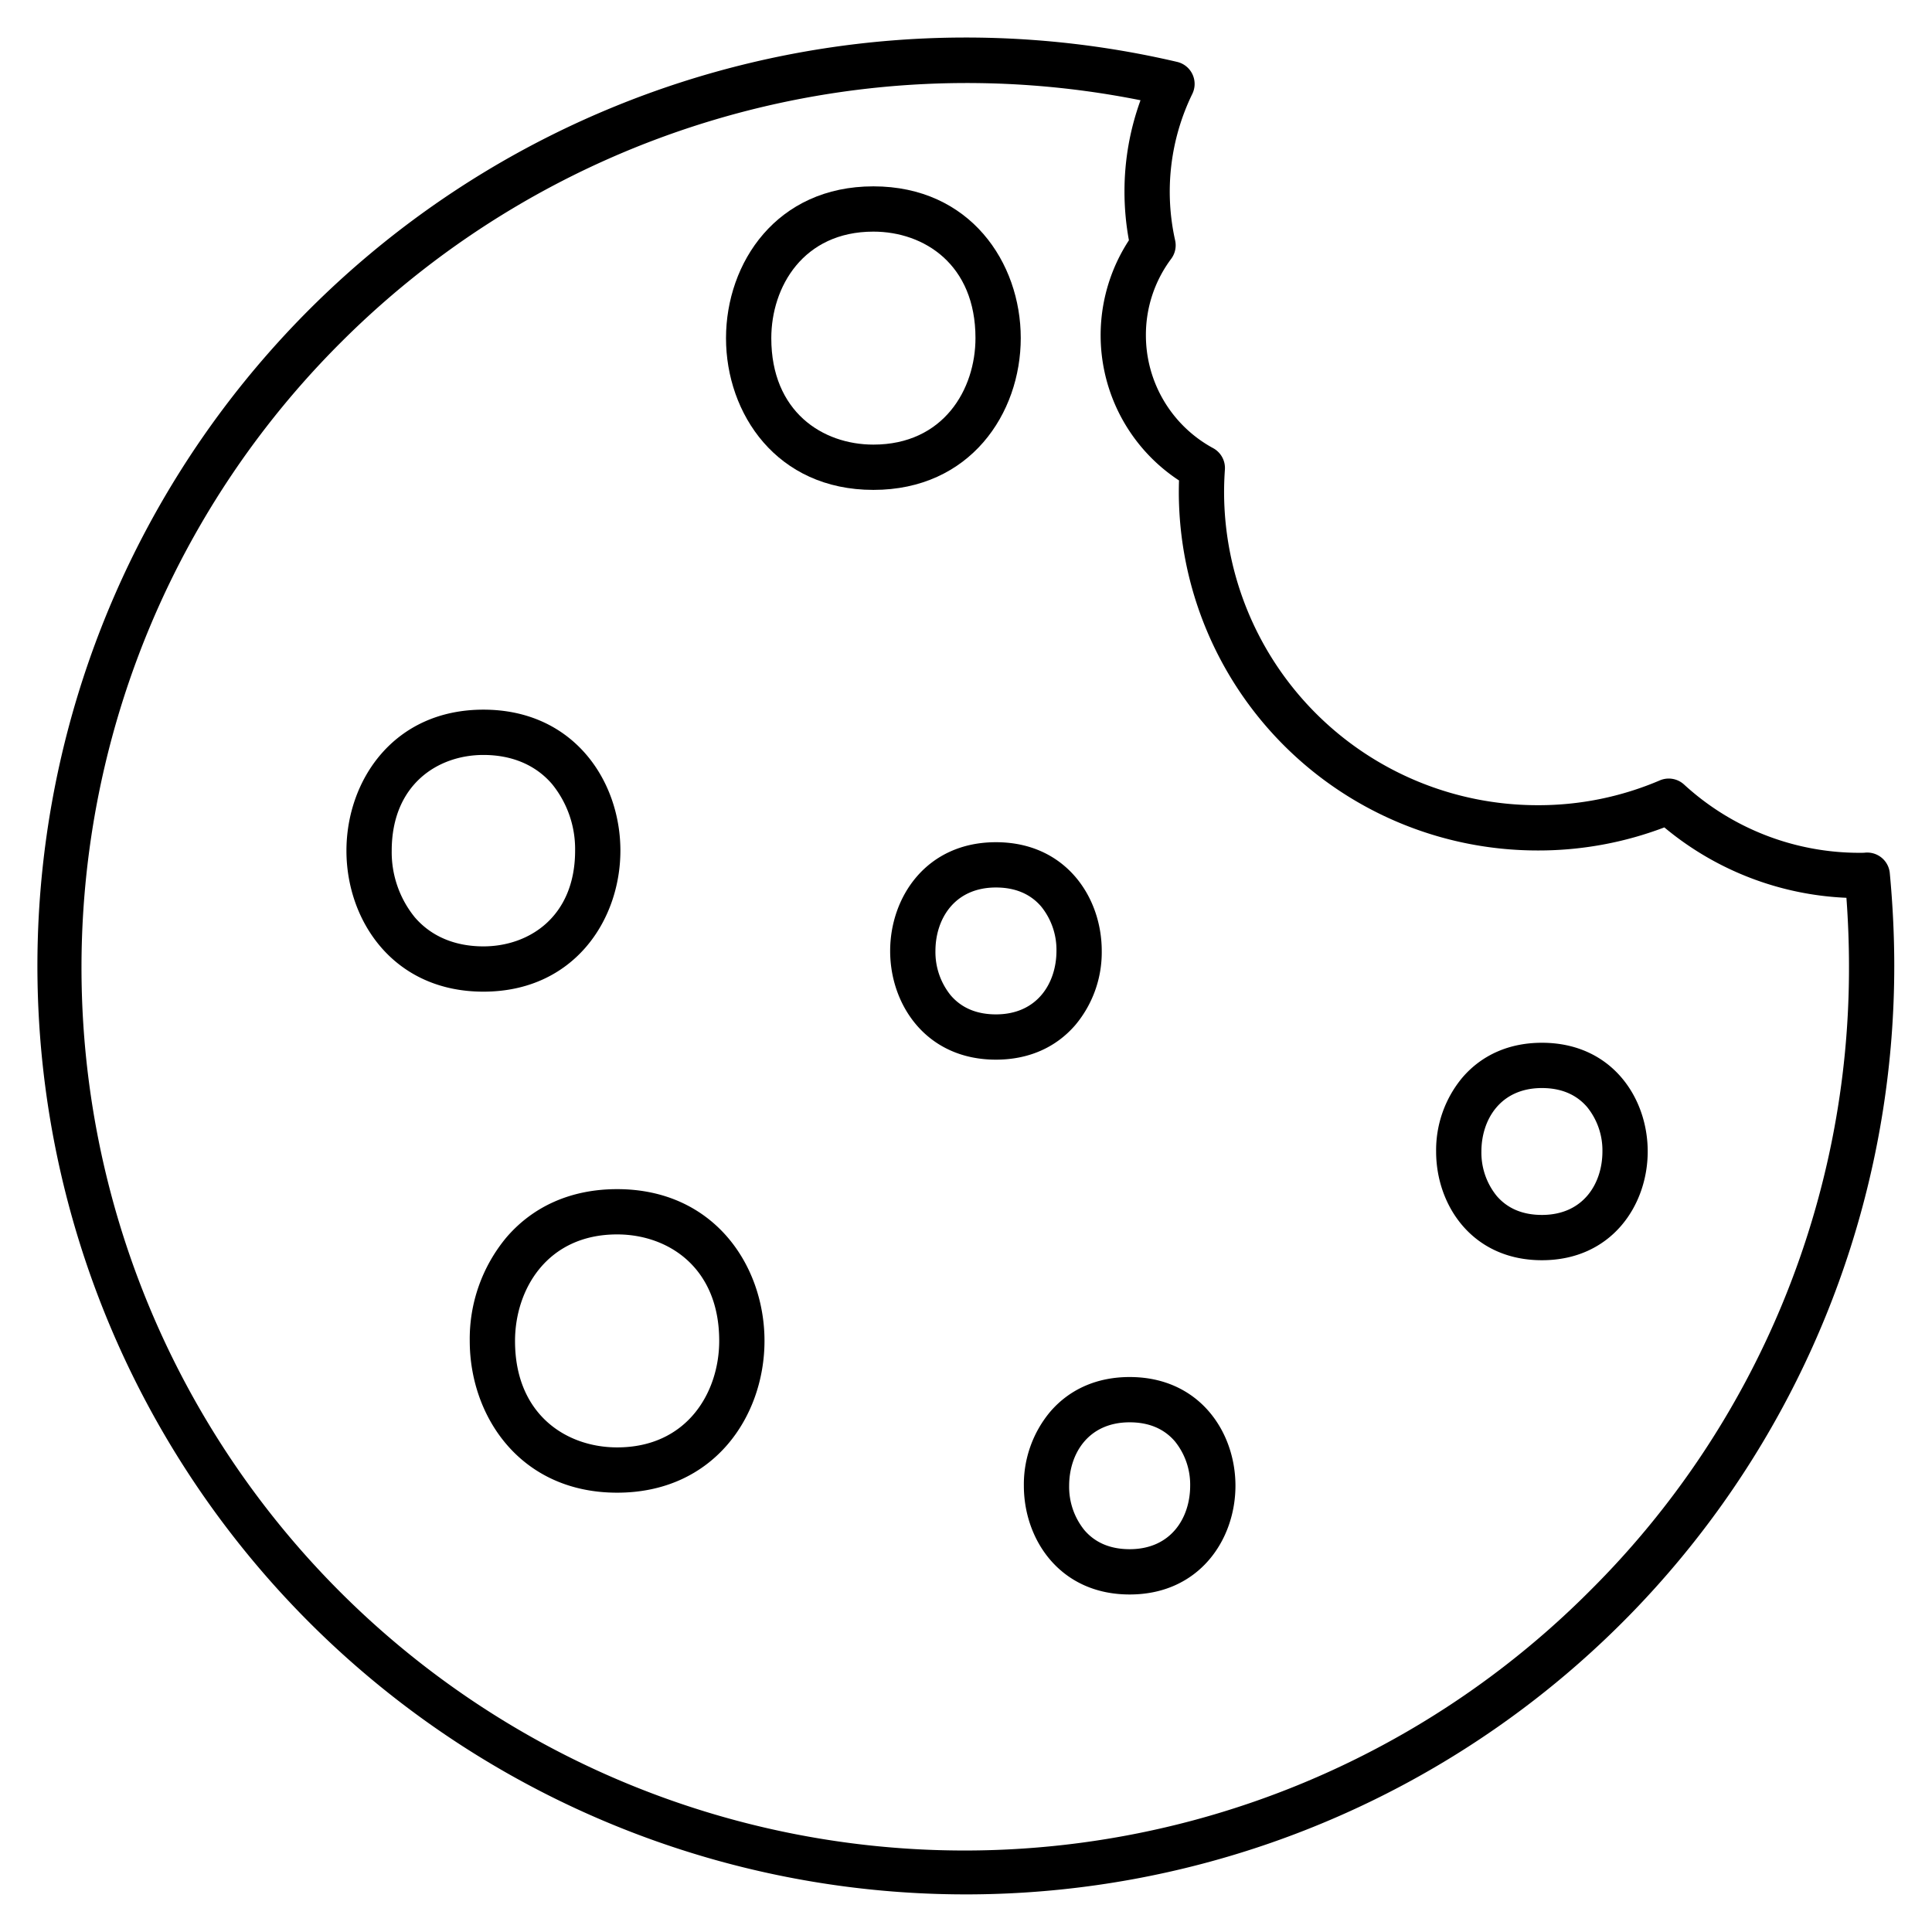
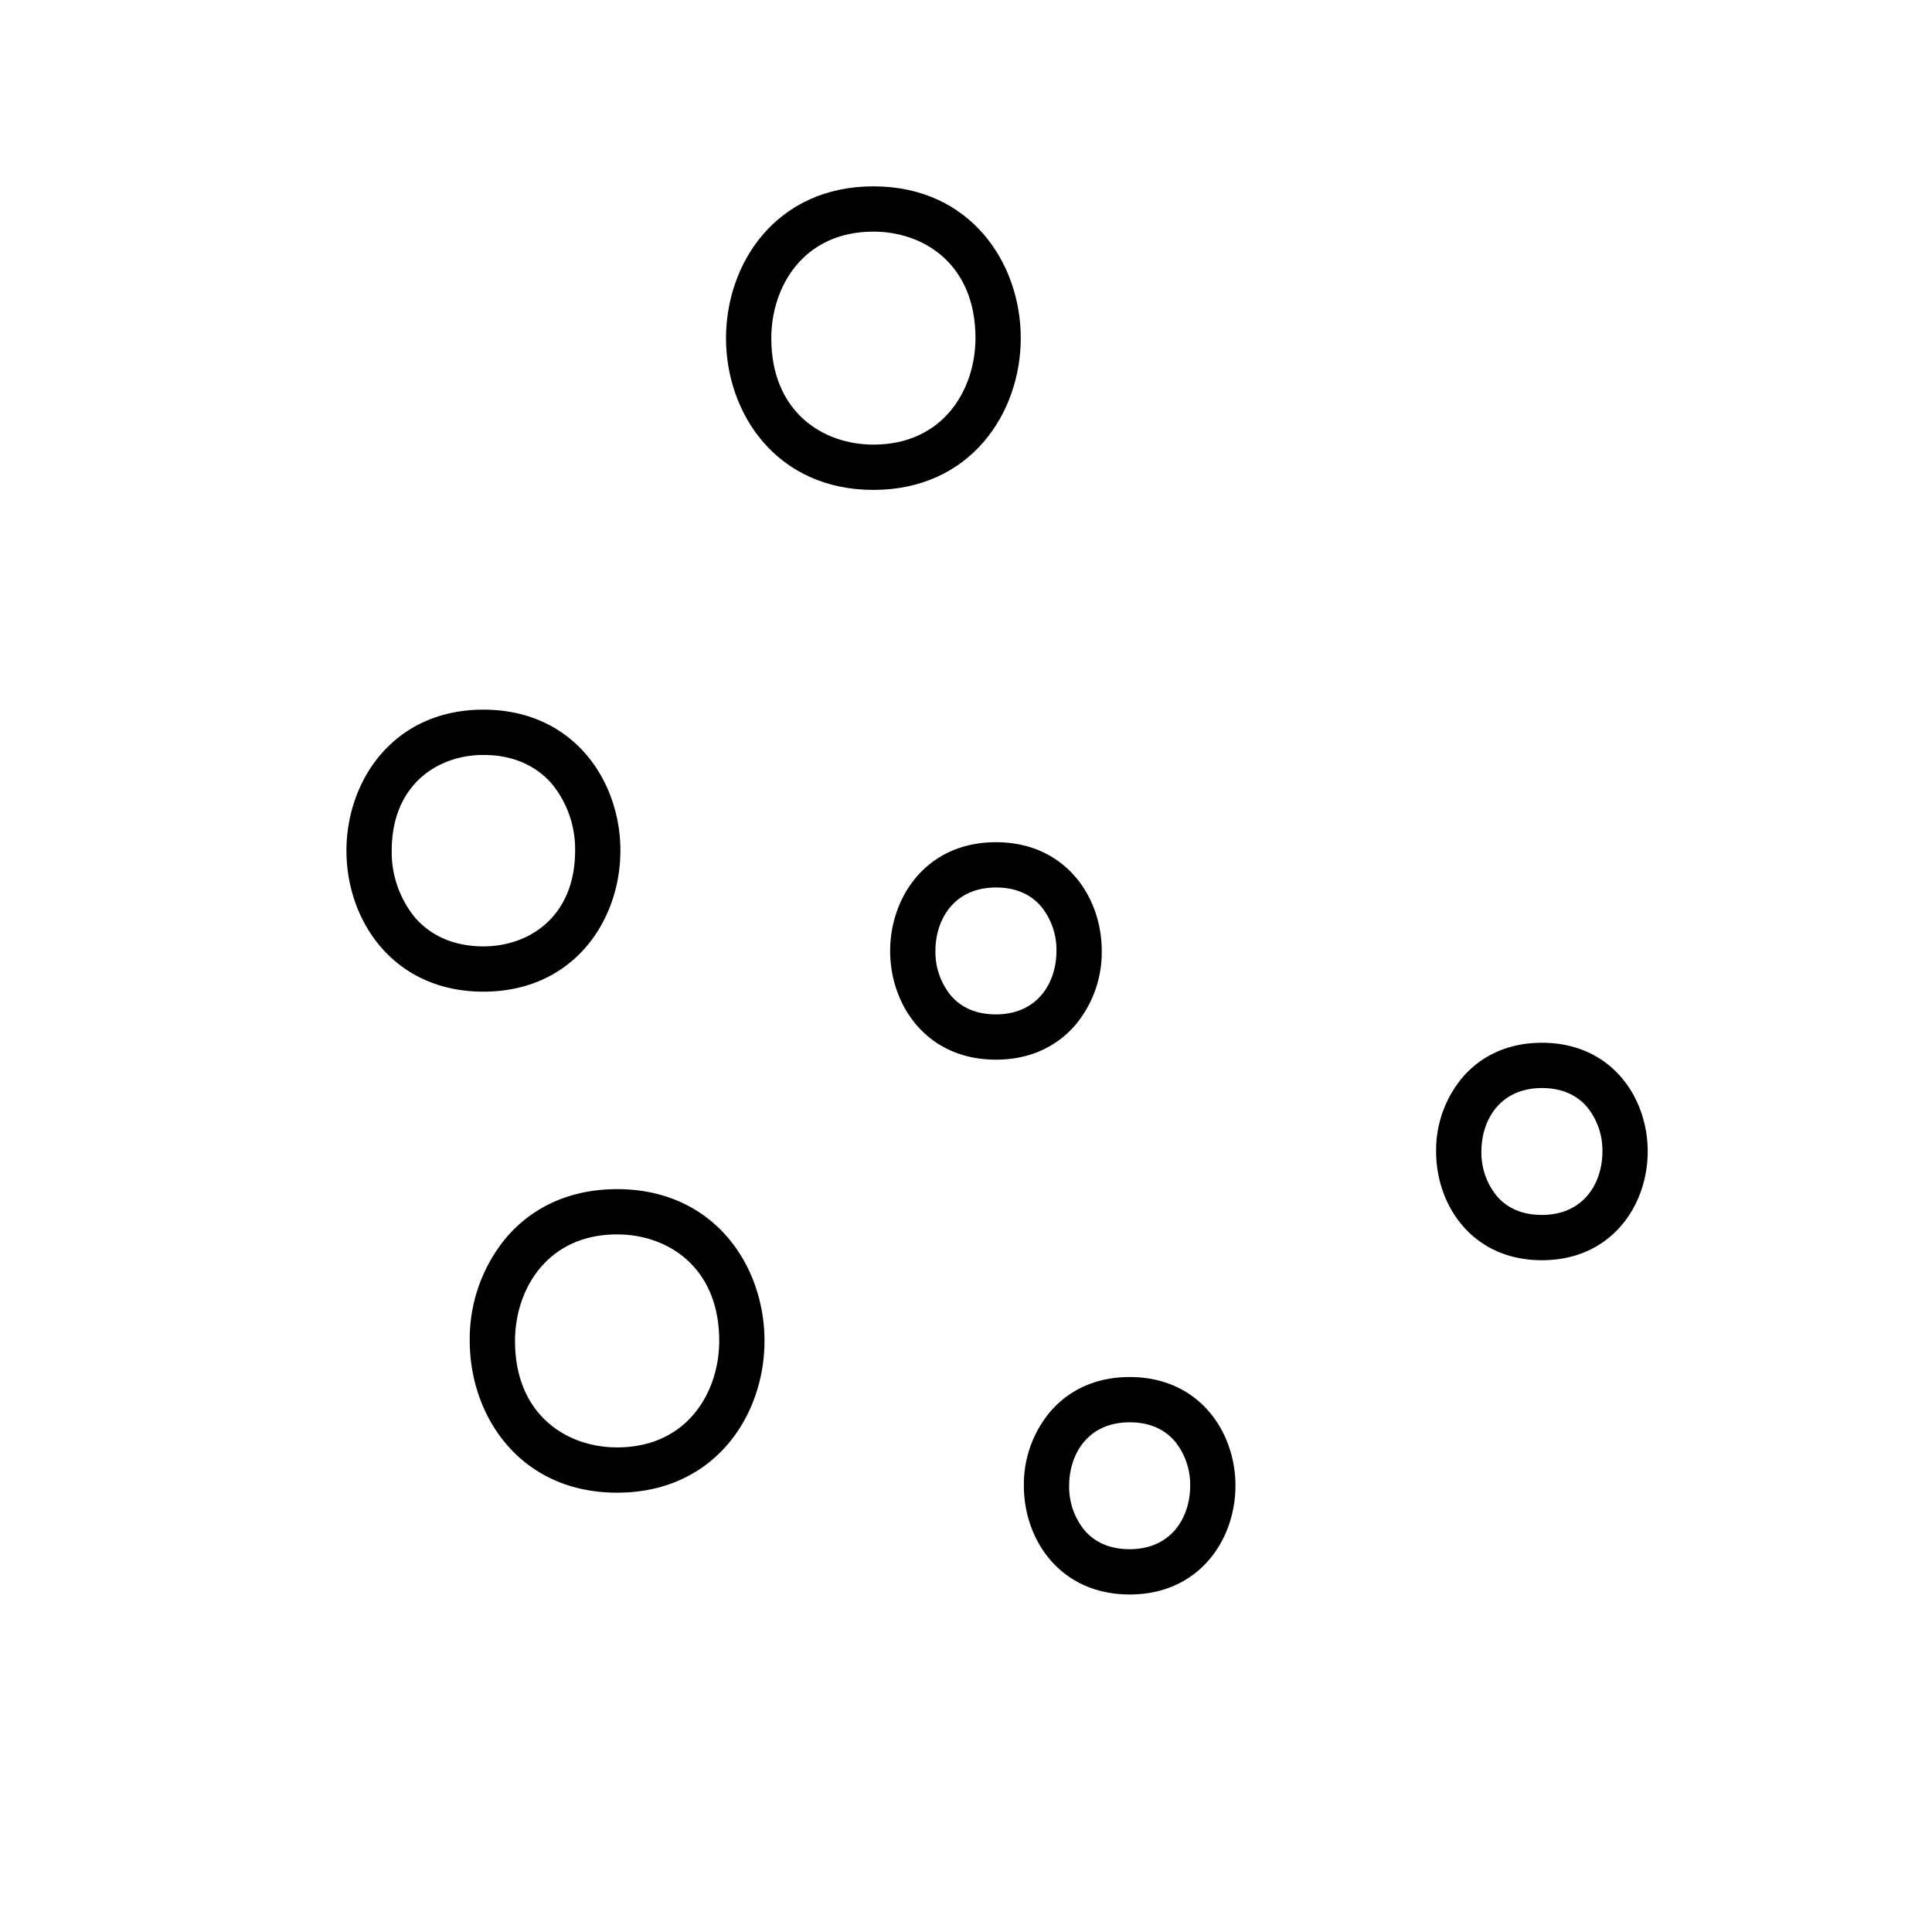
<svg xmlns="http://www.w3.org/2000/svg" id="Guide" height="512" viewBox="0 0 512 512" width="512">
-   <path d="m498.621 227.279a6.019 6.019 0 0 0 -4.452-1.308c-.287.033-.815.033-1.324.033a68.723 68.723 0 0 1 -46.555-18.1 6 6 0 0 0 -6.422-1.091 81.758 81.758 0 0 1 -32.463 6.573 83.069 83.069 0 0 1 -83.01-82.939c0-1.953.073-3.968.215-5.988a6 6 0 0 0 -3.124-5.7 34 34 0 0 1 -17.81-29.906 33.63 33.63 0 0 1 6.7-20.263 6 6 0 0 0 1.044-4.9 59.137 59.137 0 0 1 4.565-38.825 6 6 0 0 0 -4.028-8.46 246.043 246.043 0 1 0 190.043 239.595c0-8-.4-16.288-1.187-24.633a6 6 0 0 0 -2.192-4.088zm-77.162 194.188a234 234 0 1 1 -330.923-330.927 234.516 234.516 0 0 1 211.713-63.973 70.486 70.486 0 0 0 -4.249 24.196 71.2 71.2 0 0 0 1.175 12.914 46.02 46.02 0 0 0 13.276 63.648q-.051 1.575-.052 3.119a95.082 95.082 0 0 0 95.01 94.939 94.007 94.007 0 0 0 33.661-6.113 80.655 80.655 0 0 0 48.252 18.657c.45 6.127.678 12.187.678 18.077a232.469 232.469 0 0 1 -68.541 165.463z" />
  <path d="m163.544 315.135c-12.012 0-22.159 4.424-29.341 12.794a42 42 0 0 0 -9.715 27.447c0 19.975 13.416 40.2 39.056 40.2s39.056-20.246 39.056-40.243c0-19.976-13.417-40.198-39.056-40.198zm0 68.438c-13.467 0-27.056-8.719-27.056-28.2 0-13.6 8.467-28.241 27.056-28.241 13.466 0 27.054 8.719 27.054 28.2.002 13.602-8.466 28.241-27.054 28.241z" />
  <path d="m270.511 89.585c0-19.976-13.415-40.2-39.054-40.2s-39.057 20.246-39.057 40.243c0 19.975 13.415 40.2 39.055 40.2s39.056-20.246 39.056-40.243zm-39.054 28.24c-13.467 0-27.055-8.719-27.055-28.2 0-13.6 8.466-28.241 27.055-28.241 13.467 0 27.054 8.719 27.054 28.2 0 13.602-8.466 28.241-27.054 28.241z" />
  <path d="m408.622 276.344c-8.61 0-15.9 3.191-21.078 9.227a29.992 29.992 0 0 0 -6.958 19.6c0 14.311 9.63 28.8 28.036 28.8s28.037-14.5 28.037-28.827-9.631-28.8-28.037-28.8zm0 45.626c-5.079 0-9.11-1.693-11.979-5.033a18.221 18.221 0 0 1 -4.057-11.765c0-8.376 4.958-16.828 16.036-16.828 5.079 0 9.109 1.694 11.978 5.034a18.224 18.224 0 0 1 4.059 11.765c0 8.376-4.959 16.827-16.037 16.827z" />
  <path d="m164.411 225.414c0-18.56-12.47-37.348-36.3-37.348s-36.3 18.808-36.3 37.387c0 18.559 12.47 37.347 36.3 37.347s36.3-18.807 36.3-37.386zm-54.478 17.686a27.328 27.328 0 0 1 -6.124-17.642c0-17.537 12.2-25.387 24.3-25.387 7.562 0 13.847 2.664 18.177 7.7a27.329 27.329 0 0 1 6.124 17.643c0 17.537-12.205 25.386-24.3 25.386-7.561 0-13.847-2.664-18.177-7.7z" />
  <path d="m285.015 271.594a29.991 29.991 0 0 0 6.958-19.6c0-14.312-9.629-28.8-28.036-28.8s-28.037 14.506-28.037 28.828 9.631 28.8 28.037 28.8c8.61-.001 15.898-3.191 21.078-9.228zm-21.078-2.773c-5.079 0-9.109-1.693-11.978-5.033a18.225 18.225 0 0 1 -4.059-11.766c0-8.376 4.959-16.827 16.037-16.827 5.079 0 9.11 1.693 11.979 5.033a18.222 18.222 0 0 1 4.057 11.766c0 8.376-4.958 16.827-16.036 16.827z" />
  <path d="m299.37 364.927c-8.61 0-15.9 3.191-21.078 9.227a29.992 29.992 0 0 0 -6.958 19.6c0 14.31 9.63 28.8 28.036 28.8s28.037-14.5 28.037-28.826-9.631-28.801-28.037-28.801zm0 45.625c-5.079 0-9.11-1.693-11.979-5.033a18.218 18.218 0 0 1 -4.057-11.764c0-8.376 4.958-16.828 16.036-16.828 5.079 0 9.109 1.694 11.978 5.034a18.222 18.222 0 0 1 4.059 11.765c0 8.374-4.959 16.826-16.037 16.826z" />
</svg>